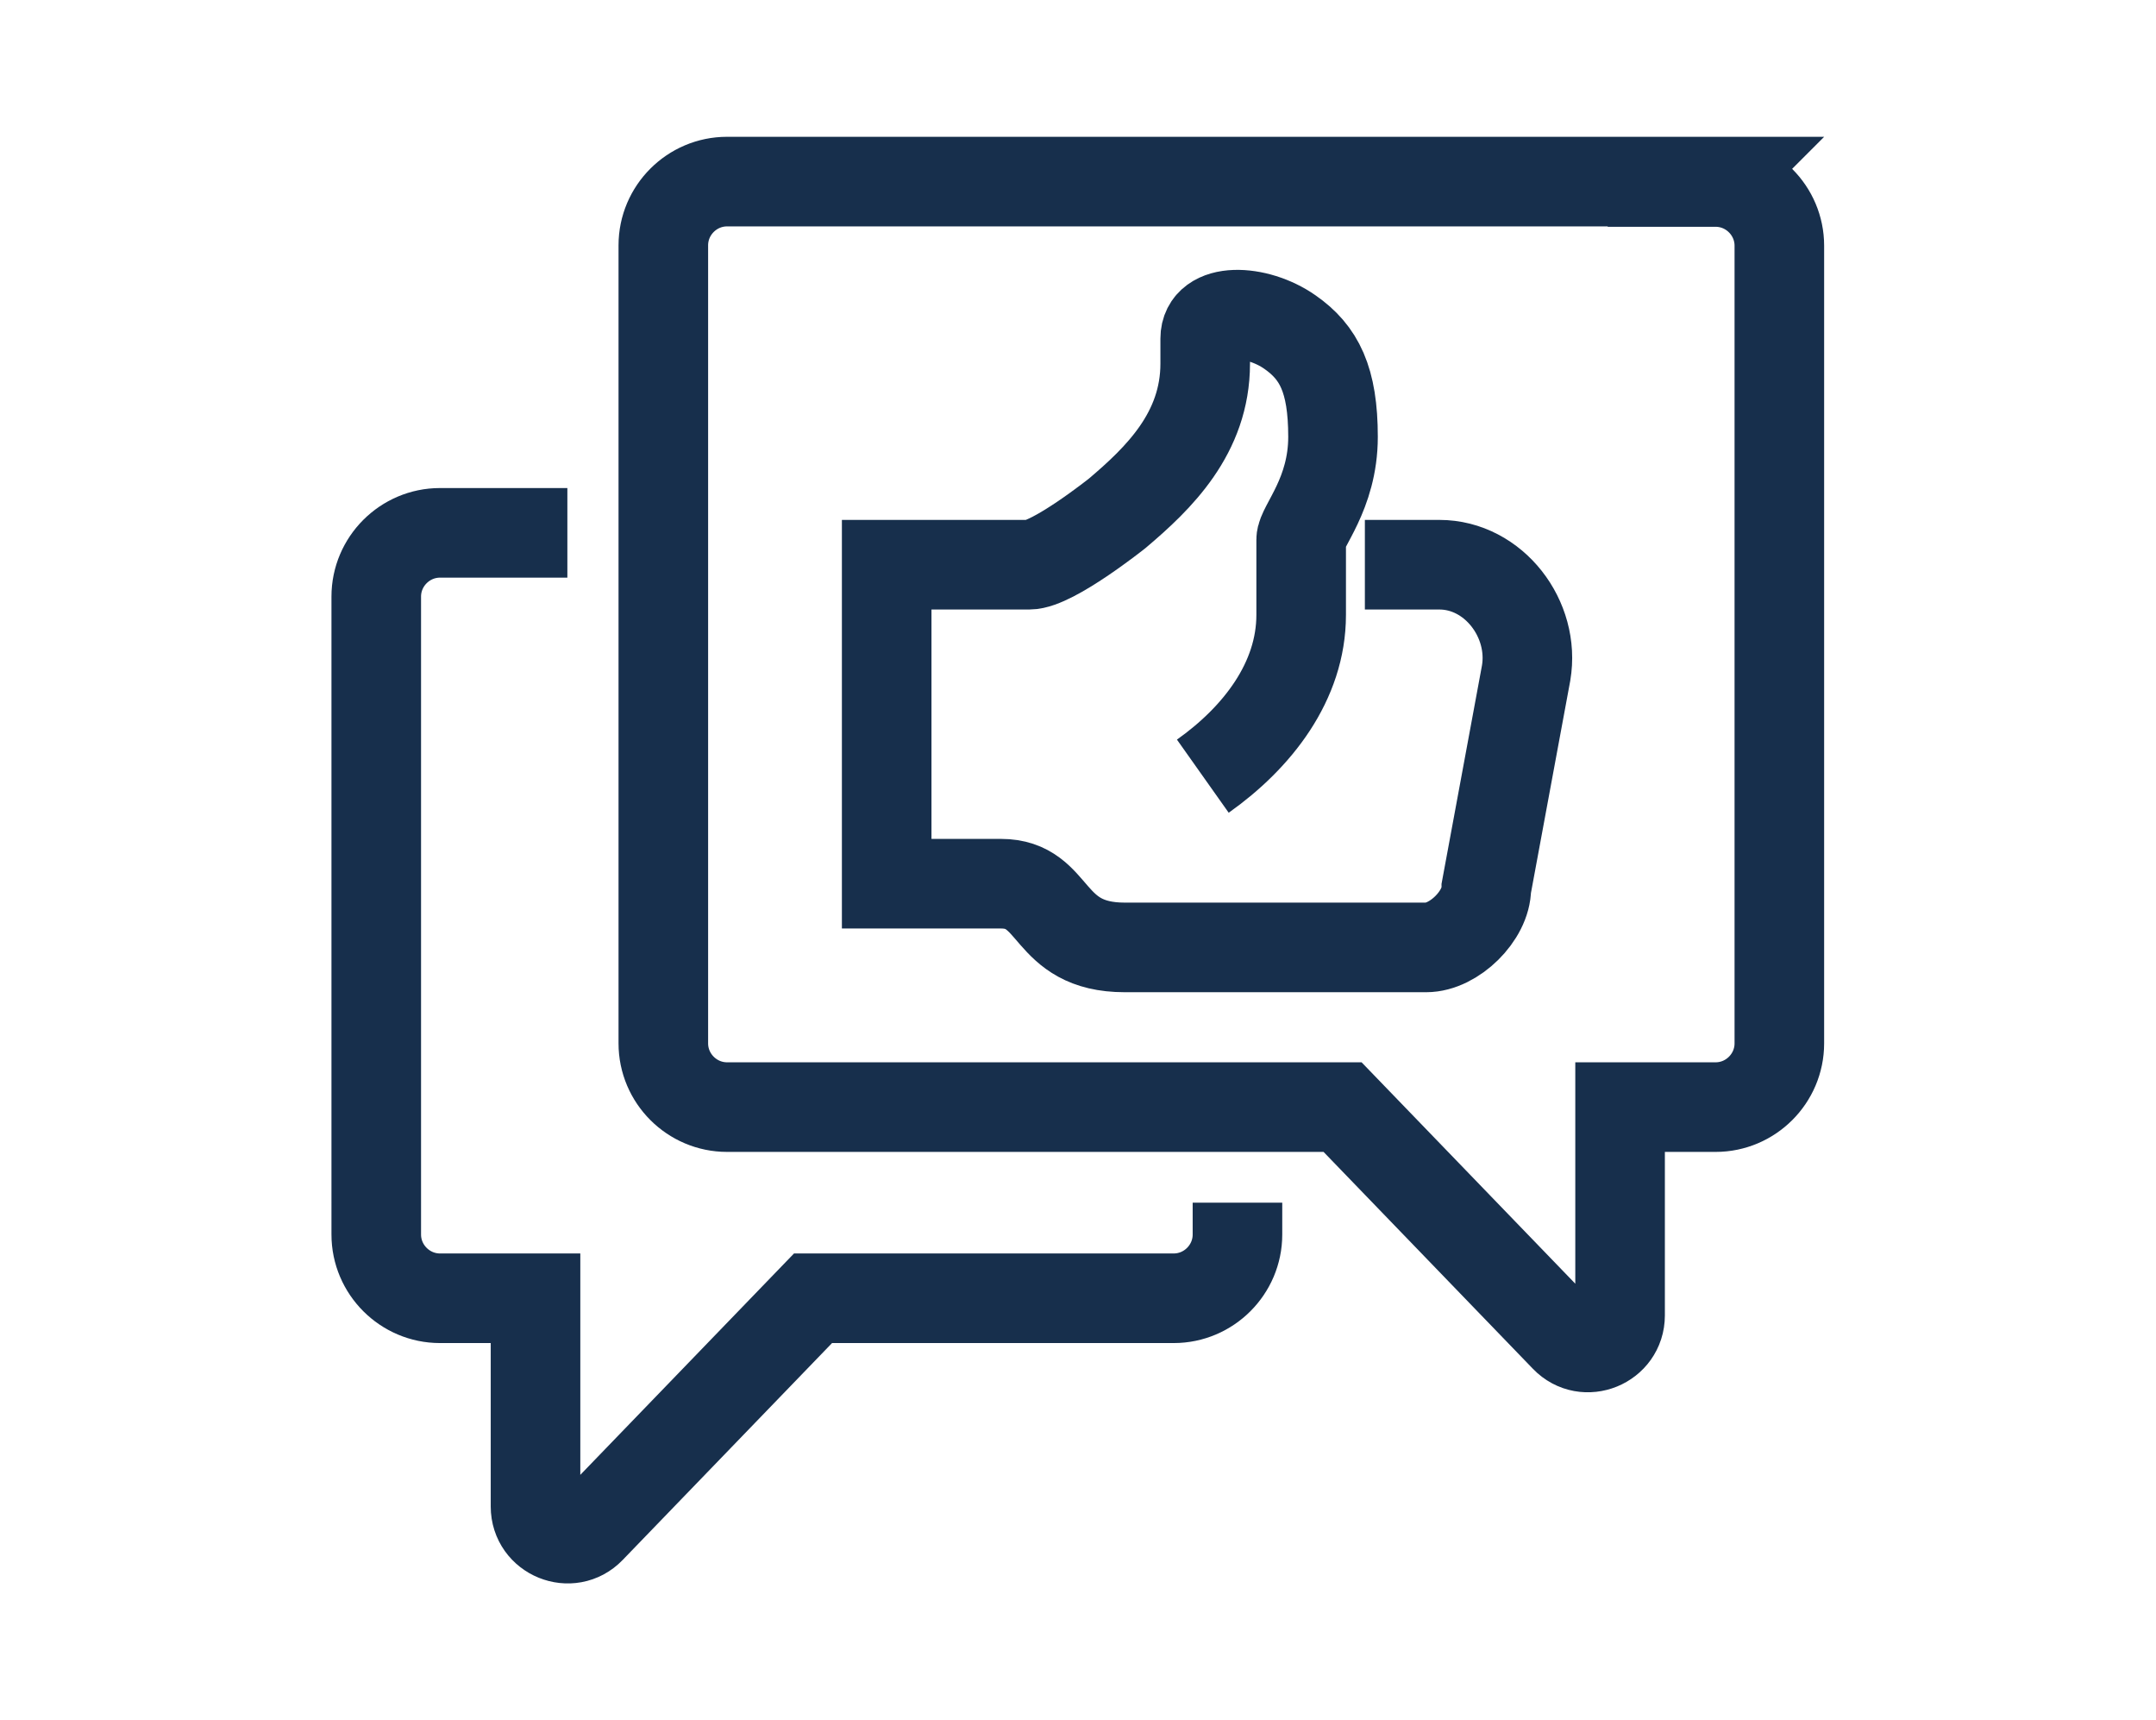
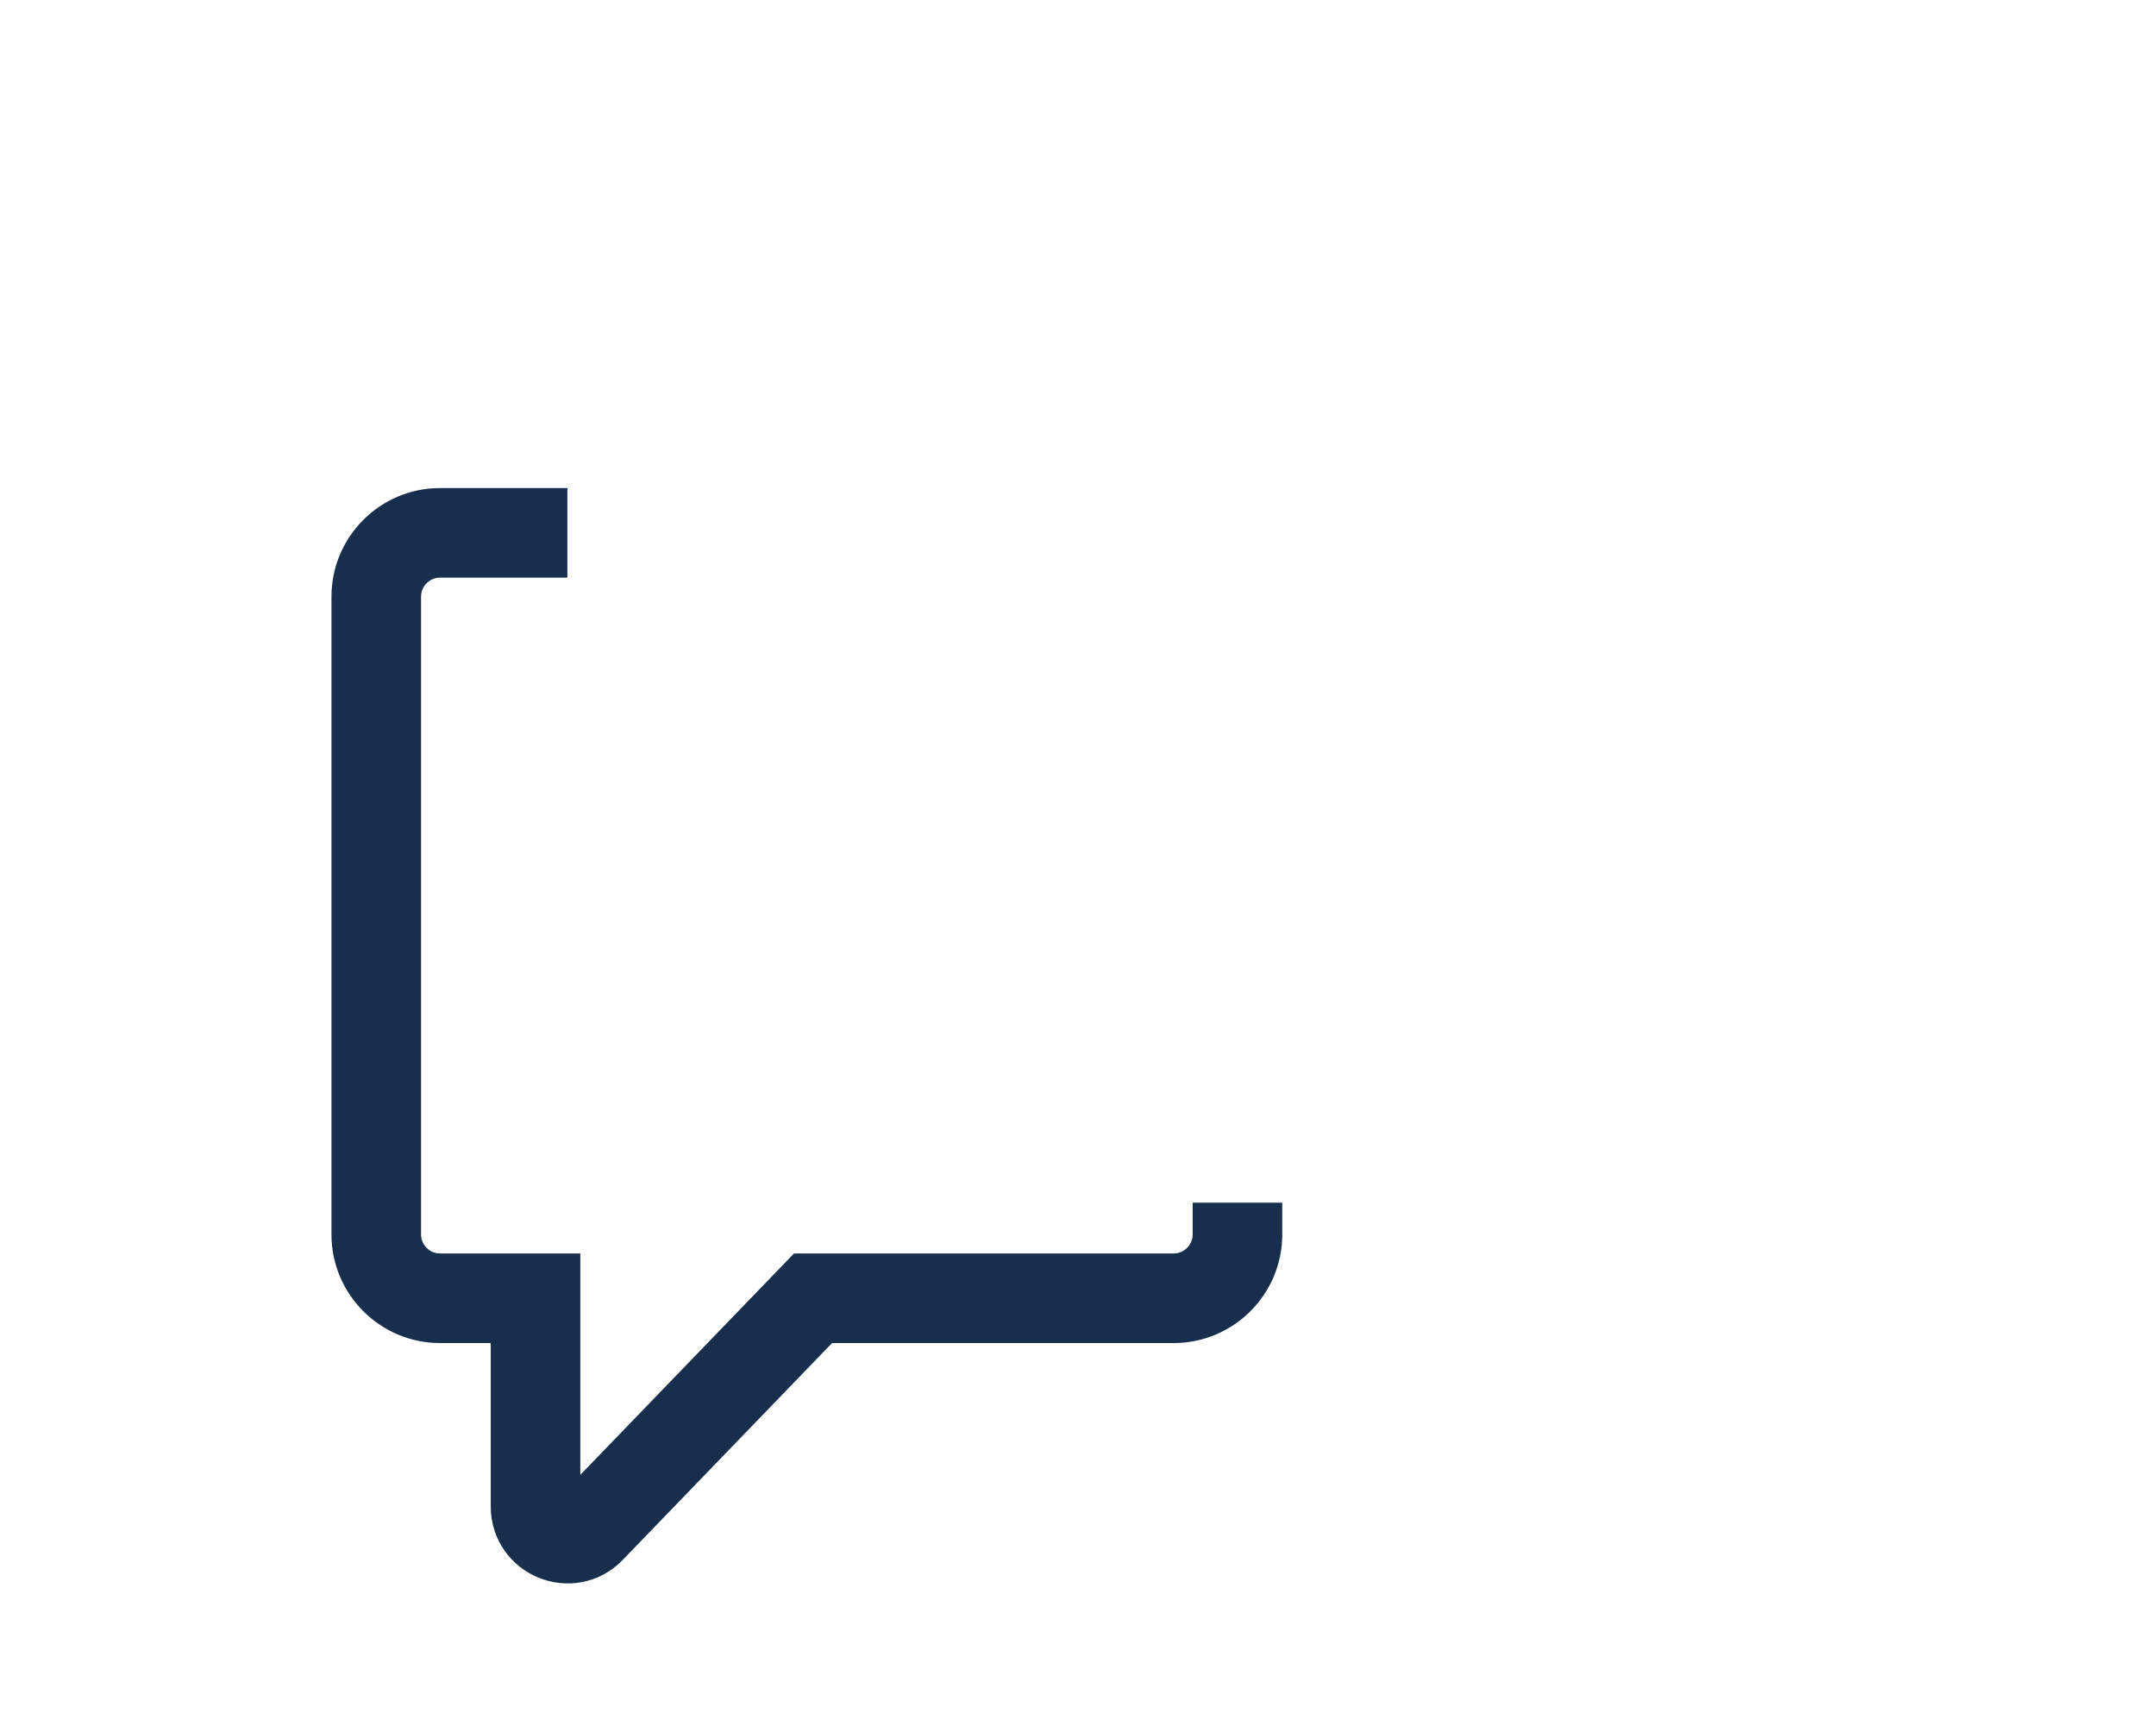
<svg xmlns="http://www.w3.org/2000/svg" id="Layer_2" data-name="Layer 2" viewBox="0 0 54.15 43.2">
  <defs>
    <style>
      .cls-1 {
        fill: none;
        stroke: #172f4c;
        stroke-miterlimit: 8;
        stroke-width: 2.25px;
      }
    </style>
  </defs>
-   <path class="cls-1" d="M43.1,4.56H18.26c-.88,0-1.6,.72-1.6,1.6V26.2c0,.88,.72,1.6,1.6,1.6h15.46l5.59,5.79c.5,.52,1.38,.16,1.38-.56v-5.23h2.4c.88,0,1.6-.72,1.6-1.6V6.17c0-.88-.72-1.6-1.6-1.6Z" />
  <path class="cls-1" d="M31.08,30.2v.8c0,.88-.72,1.6-1.6,1.6h-9.06l-5.59,5.79c-.5,.52-1.38,.16-1.38-.56v-5.23h-2.4c-.88,0-1.6-.72-1.6-1.6V14.98c0-.88,.72-1.6,1.6-1.6h3.2" />
-   <path class="cls-1" d="M30.21,19.49c1.37-.97,2.47-2.38,2.47-4.05v-1.89c0-.32,.8-1.14,.8-2.58s-.35-2.12-1.08-2.63c-.84-.59-2.13-.63-2.13,.16v.63c0,1.75-1.17,2.88-2.21,3.76,0,0-1.62,1.29-2.21,1.29h-3.58v8.01h2.87c1.42,0,1.11,1.6,3.11,1.6h7.57c.7,0,1.51-.8,1.51-1.49l1-5.4c.23-1.35-.81-2.72-2.18-2.72h-1.87" />
</svg>